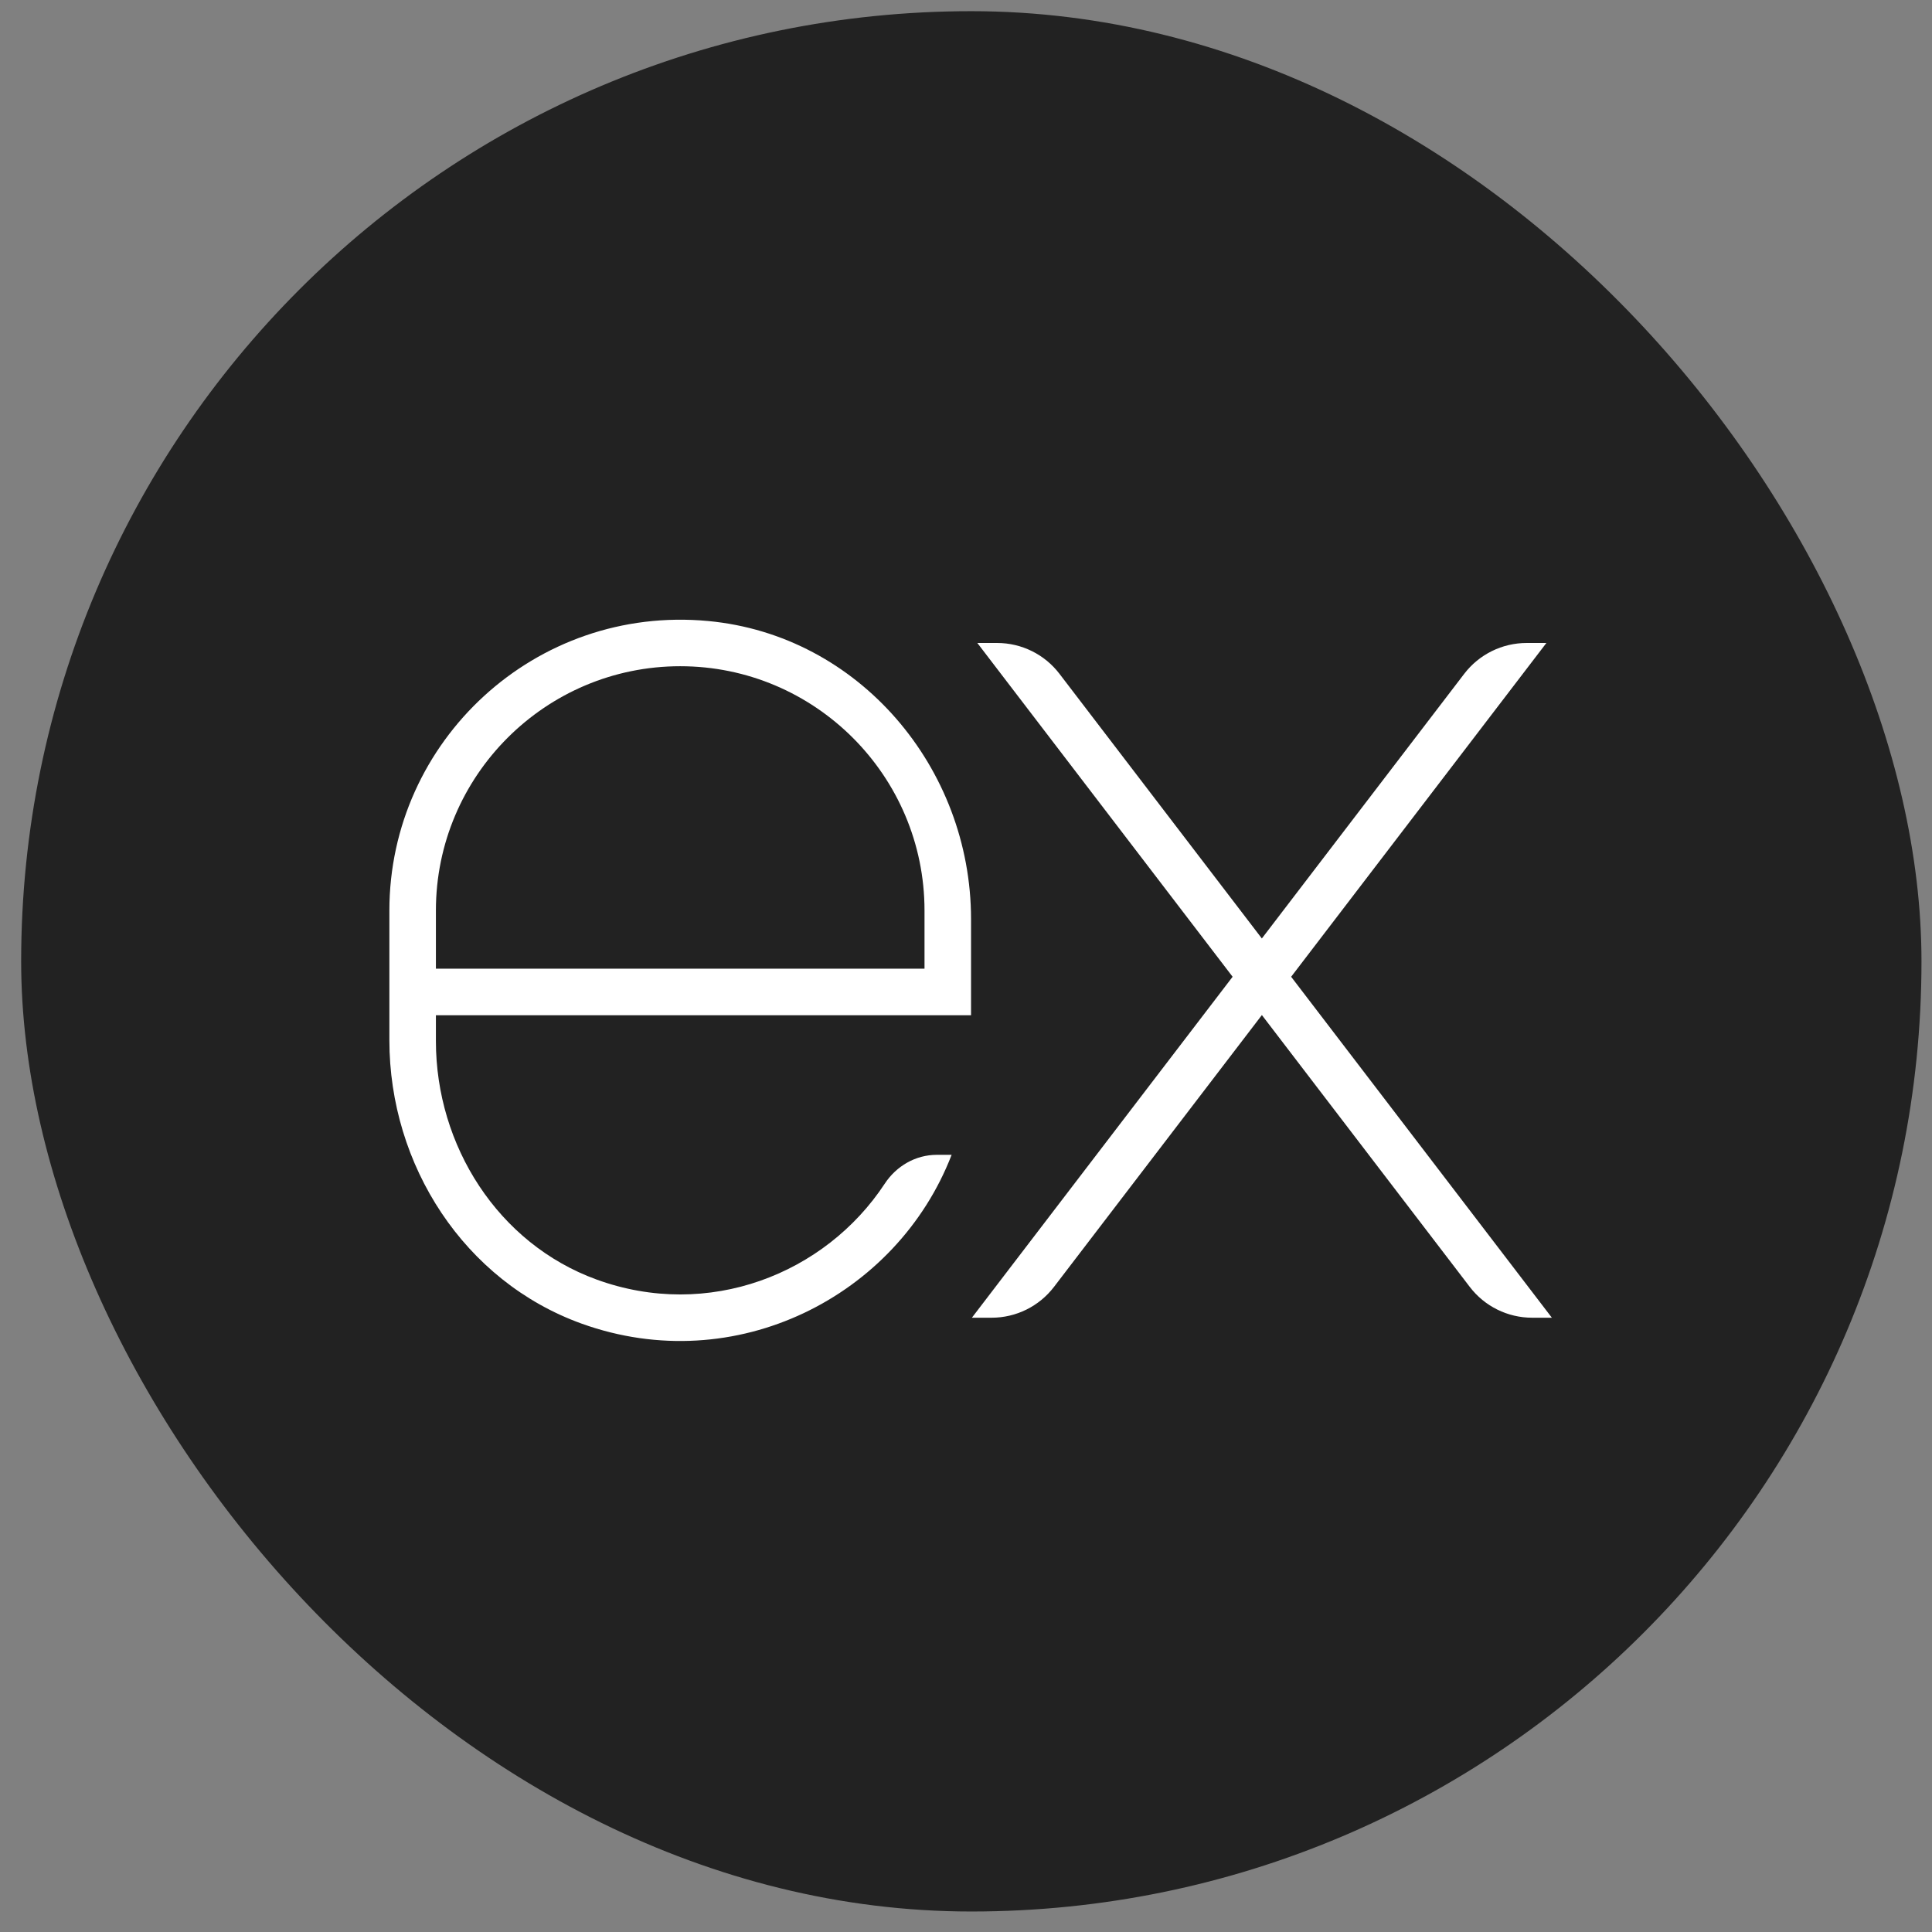
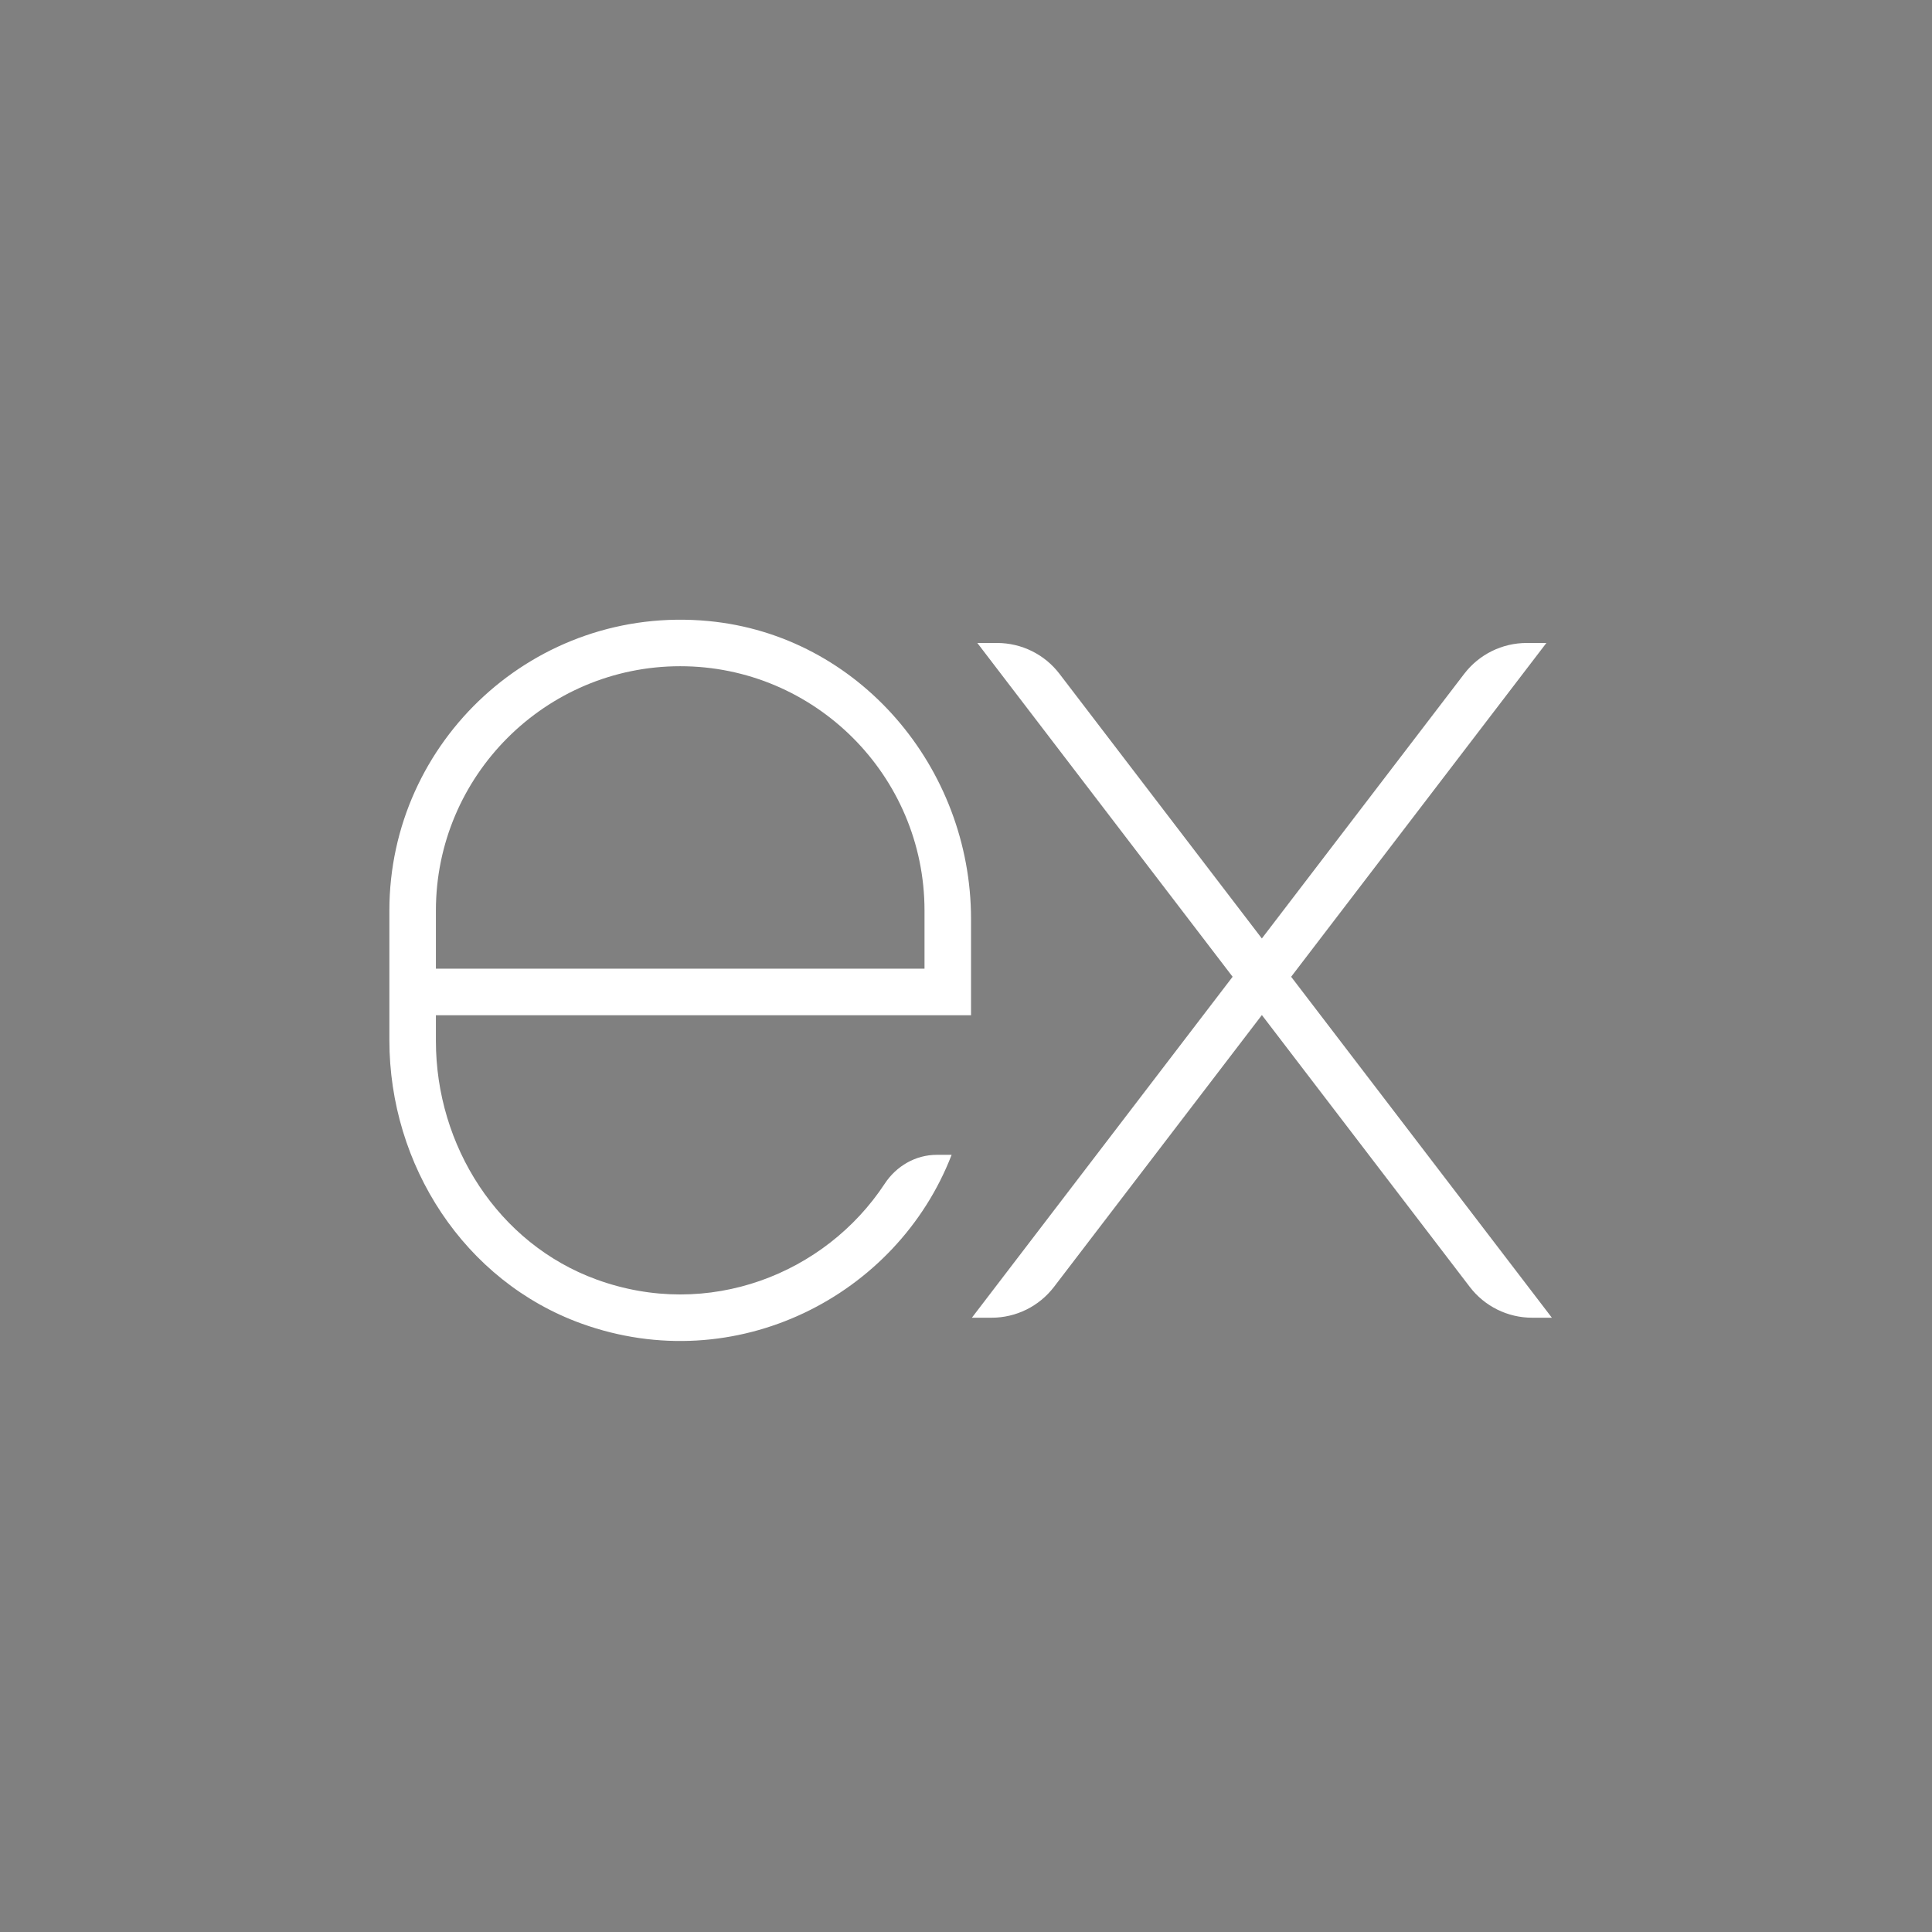
<svg xmlns="http://www.w3.org/2000/svg" width="61" height="61" viewBox="0 0 61 61" fill="none">
  <rect x="0" y="0" width="61" height="61" fill="#808080" stroke="none" />
  <g clip-path="url(#clip0_3154_804)">
-     <rect x="0.668" y="0.353" width="60" height="60" rx="30" fill="#222222" />
-     <path d="M48.825 20.301H48.201C47.429 20.301 46.702 20.661 46.232 21.273L39.841 29.631L33.45 21.273C32.982 20.661 32.254 20.301 31.483 20.301H30.858L38.918 30.84L30.686 41.605H31.31C32.082 41.605 32.809 41.245 33.278 40.632L39.842 32.049L46.406 40.632C46.874 41.245 47.602 41.605 48.374 41.605H48.998L40.766 30.84L48.825 20.301ZM27.933 37.375C26.057 40.226 22.363 41.687 18.832 40.398C15.725 39.265 13.763 36.176 13.763 32.869V32.055H22.578H30.659V29.018C30.659 24.239 27.12 20.055 22.362 19.608C16.902 19.095 12.294 23.393 12.294 28.749V32.843C12.294 36.788 14.656 40.456 18.368 41.793C23.219 43.538 28.321 40.933 30.046 36.462H29.577C28.908 36.462 28.3 36.816 27.933 37.375ZM13.763 28.749C13.763 24.495 17.223 21.035 21.477 21.035C25.73 21.035 29.19 24.495 29.19 28.749V30.585H13.763V28.749Z" fill="white" />
+     <path d="M48.825 20.301H48.201C47.429 20.301 46.702 20.661 46.232 21.273L39.841 29.631L33.45 21.273C32.982 20.661 32.254 20.301 31.483 20.301H30.858L38.918 30.84L30.686 41.605H31.31C32.082 41.605 32.809 41.245 33.278 40.632L39.842 32.049L46.406 40.632C46.874 41.245 47.602 41.605 48.374 41.605H48.998L40.766 30.84L48.825 20.301ZM27.933 37.375C26.057 40.226 22.363 41.687 18.832 40.398C15.725 39.265 13.763 36.176 13.763 32.869V32.055H30.659V29.018C30.659 24.239 27.12 20.055 22.362 19.608C16.902 19.095 12.294 23.393 12.294 28.749V32.843C12.294 36.788 14.656 40.456 18.368 41.793C23.219 43.538 28.321 40.933 30.046 36.462H29.577C28.908 36.462 28.3 36.816 27.933 37.375ZM13.763 28.749C13.763 24.495 17.223 21.035 21.477 21.035C25.73 21.035 29.19 24.495 29.19 28.749V30.585H13.763V28.749Z" fill="white" />
  </g>
  <defs>
    <clipPath id="clip0_3154_804">
      <rect width="60" height="60" fill="white" transform="translate(0.668 0.353)" />
    </clipPath>
  </defs>
</svg>